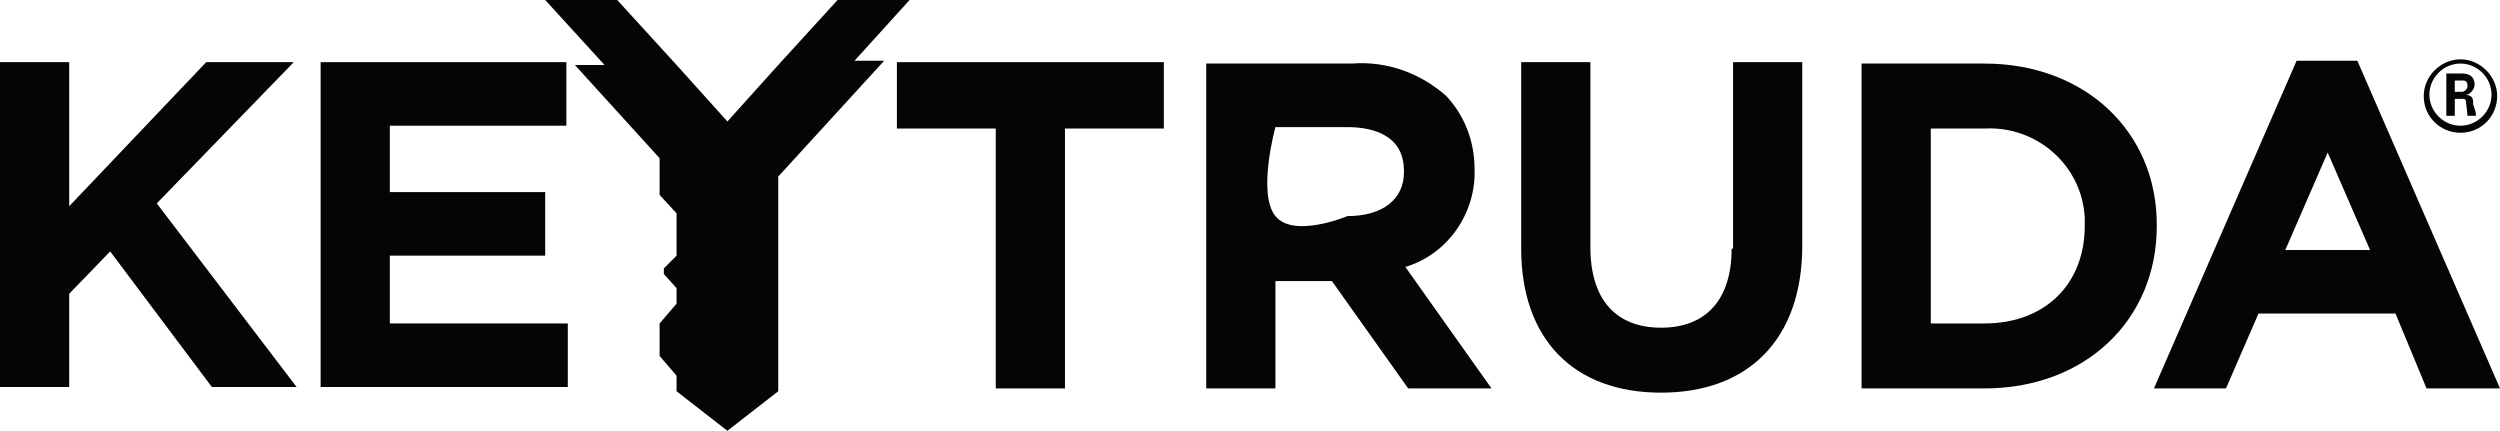
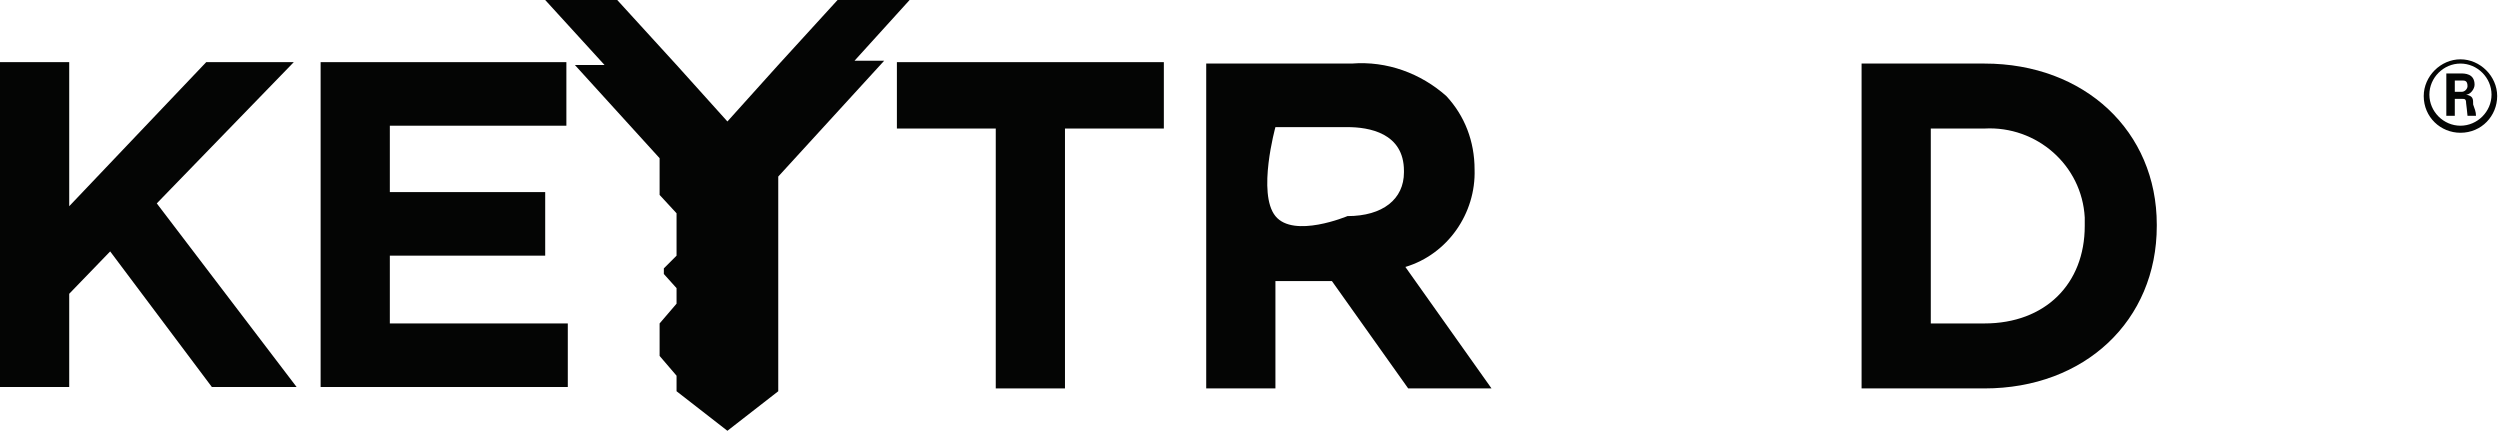
<svg xmlns="http://www.w3.org/2000/svg" width="177" height="30.5" version="1.1" viewBox="0 0 177 30.5">
  <defs>
    <style>
      .cls-1 {
        fill: #040504;
      }
    </style>
  </defs>
  <g>
    <g id="Capa_1">
      <g>
        <polygon class="cls-1" points="20.8 4.4 14.6 4.4 4.9 14.6 4.9 4.4 0 4.4 0 27.4 4.9 27.4 4.9 20.8 7.8 17.8 15 27.4 21 27.4 11.1 14.4 20.8 4.4" />
        <polygon class="cls-1" points="27.6 18.1 38.6 18.1 38.6 13.6 27.6 13.6 27.6 8.9 40.1 8.9 40.1 4.4 22.7 4.4 22.7 27.4 40.2 27.4 40.2 22.9 27.6 22.9 27.6 18.1" />
        <polygon class="cls-1" points="63.5 9.1 70.5 9.1 70.5 27.5 75.4 27.5 75.4 9.1 82.4 9.1 82.4 4.4 63.5 4.4 63.5 9.1" />
        <path class="cls-1" d="M104.4,12h0c0-2-.7-3.8-2-5.2-1.8-1.6-4.2-2.5-6.7-2.3h-10.3v23h4.9v-7.6h4l5.4,7.6h5.9l-6.1-8.6c3-.9,5-3.8,4.9-6.9ZM99.4,12.2c0,1.9-1.5,3.1-4,3.1,0,0-3.8,1.6-5.1,0-1.3-1.6,0-6.3,0-6.3h0s5.1,0,5.1,0c1.5,0,4,.4,4,3.1h0Z" />
-         <path class="cls-1" d="M122.6,17.6c0,3.6-1.8,5.6-5,5.6s-5-2-5-5.7V4.4h-4.9v13.2c0,6.4,3.7,10.2,9.9,10.2s10-3.8,10-10.4V4.4h-4.9v13.2Z" />
        <path class="cls-1" d="M152.7,15.9c0-6.6-5.1-11.4-12.2-11.4h-8.7v23h8.7c7.1,0,12.2-4.8,12.2-11.5h0ZM147.6,16c0,4.1-2.8,6.9-7.1,6.9h-3.8v-13.8h3.8c3.7-.2,6.9,2.6,7.1,6.3,0,.2,0,.4,0,.6h0Z" />
        <polygon class="cls-1" points="60.5 4.3 64.4 0 59.3 0 55.1 4.6 51.5 8.6 47.9 4.6 43.7 0 38.6 0 42.8 4.6 40.7 4.6 46.7 11.2 46.7 13.8 47.9 15.1 47.9 18.1 47 19 47 19.4 47.9 20.4 47.9 21.5 46.7 22.9 46.7 25.2 47.9 26.6 47.9 27.7 51.5 30.5 51.5 30.5 51.5 30.5 51.5 30.5 51.5 30.5 55.1 27.7 55.1 12.5 62.6 4.3 60.5 4.3" />
-         <path class="cls-1" d="M166.9,4.3h-4.3l-10.1,23.2h5.1l2.3-5.3h9.7l2.2,5.3h5.2l-10.1-23.2ZM161.8,17.7l3-6.9,3,6.9h-5.9Z" />
        <path class="cls-1" d="M174.2,9.4c1.5,0,2.6-1.2,2.6-2.6s-1.2-2.6-2.6-2.6-2.6,1.2-2.6,2.6c0,1.5,1.2,2.6,2.6,2.6ZM172,6.7c0-1.2,1-2.2,2.2-2.2,1.2,0,2.2,1,2.2,2.2,0,1.2-1,2.2-2.2,2.2s-2.2-1-2.2-2.2h0Z" />
        <path class="cls-1" d="M173.8,7h.5c.2,0,.3,0,.3.3,0,0,.1.8.1.9h.6c0-.3-.1-.5-.2-.8,0-.4,0-.6-.5-.7.3,0,.6-.4.6-.7,0-.8-.7-.8-1-.8h-1v3h.6v-1.2ZM173.8,5.7h.5c.2,0,.4,0,.4.4,0,.2-.2.4-.4.4,0,0,0,0,0,0h-.5v-.8Z" />
      </g>
    </g>
  </g>
</svg>